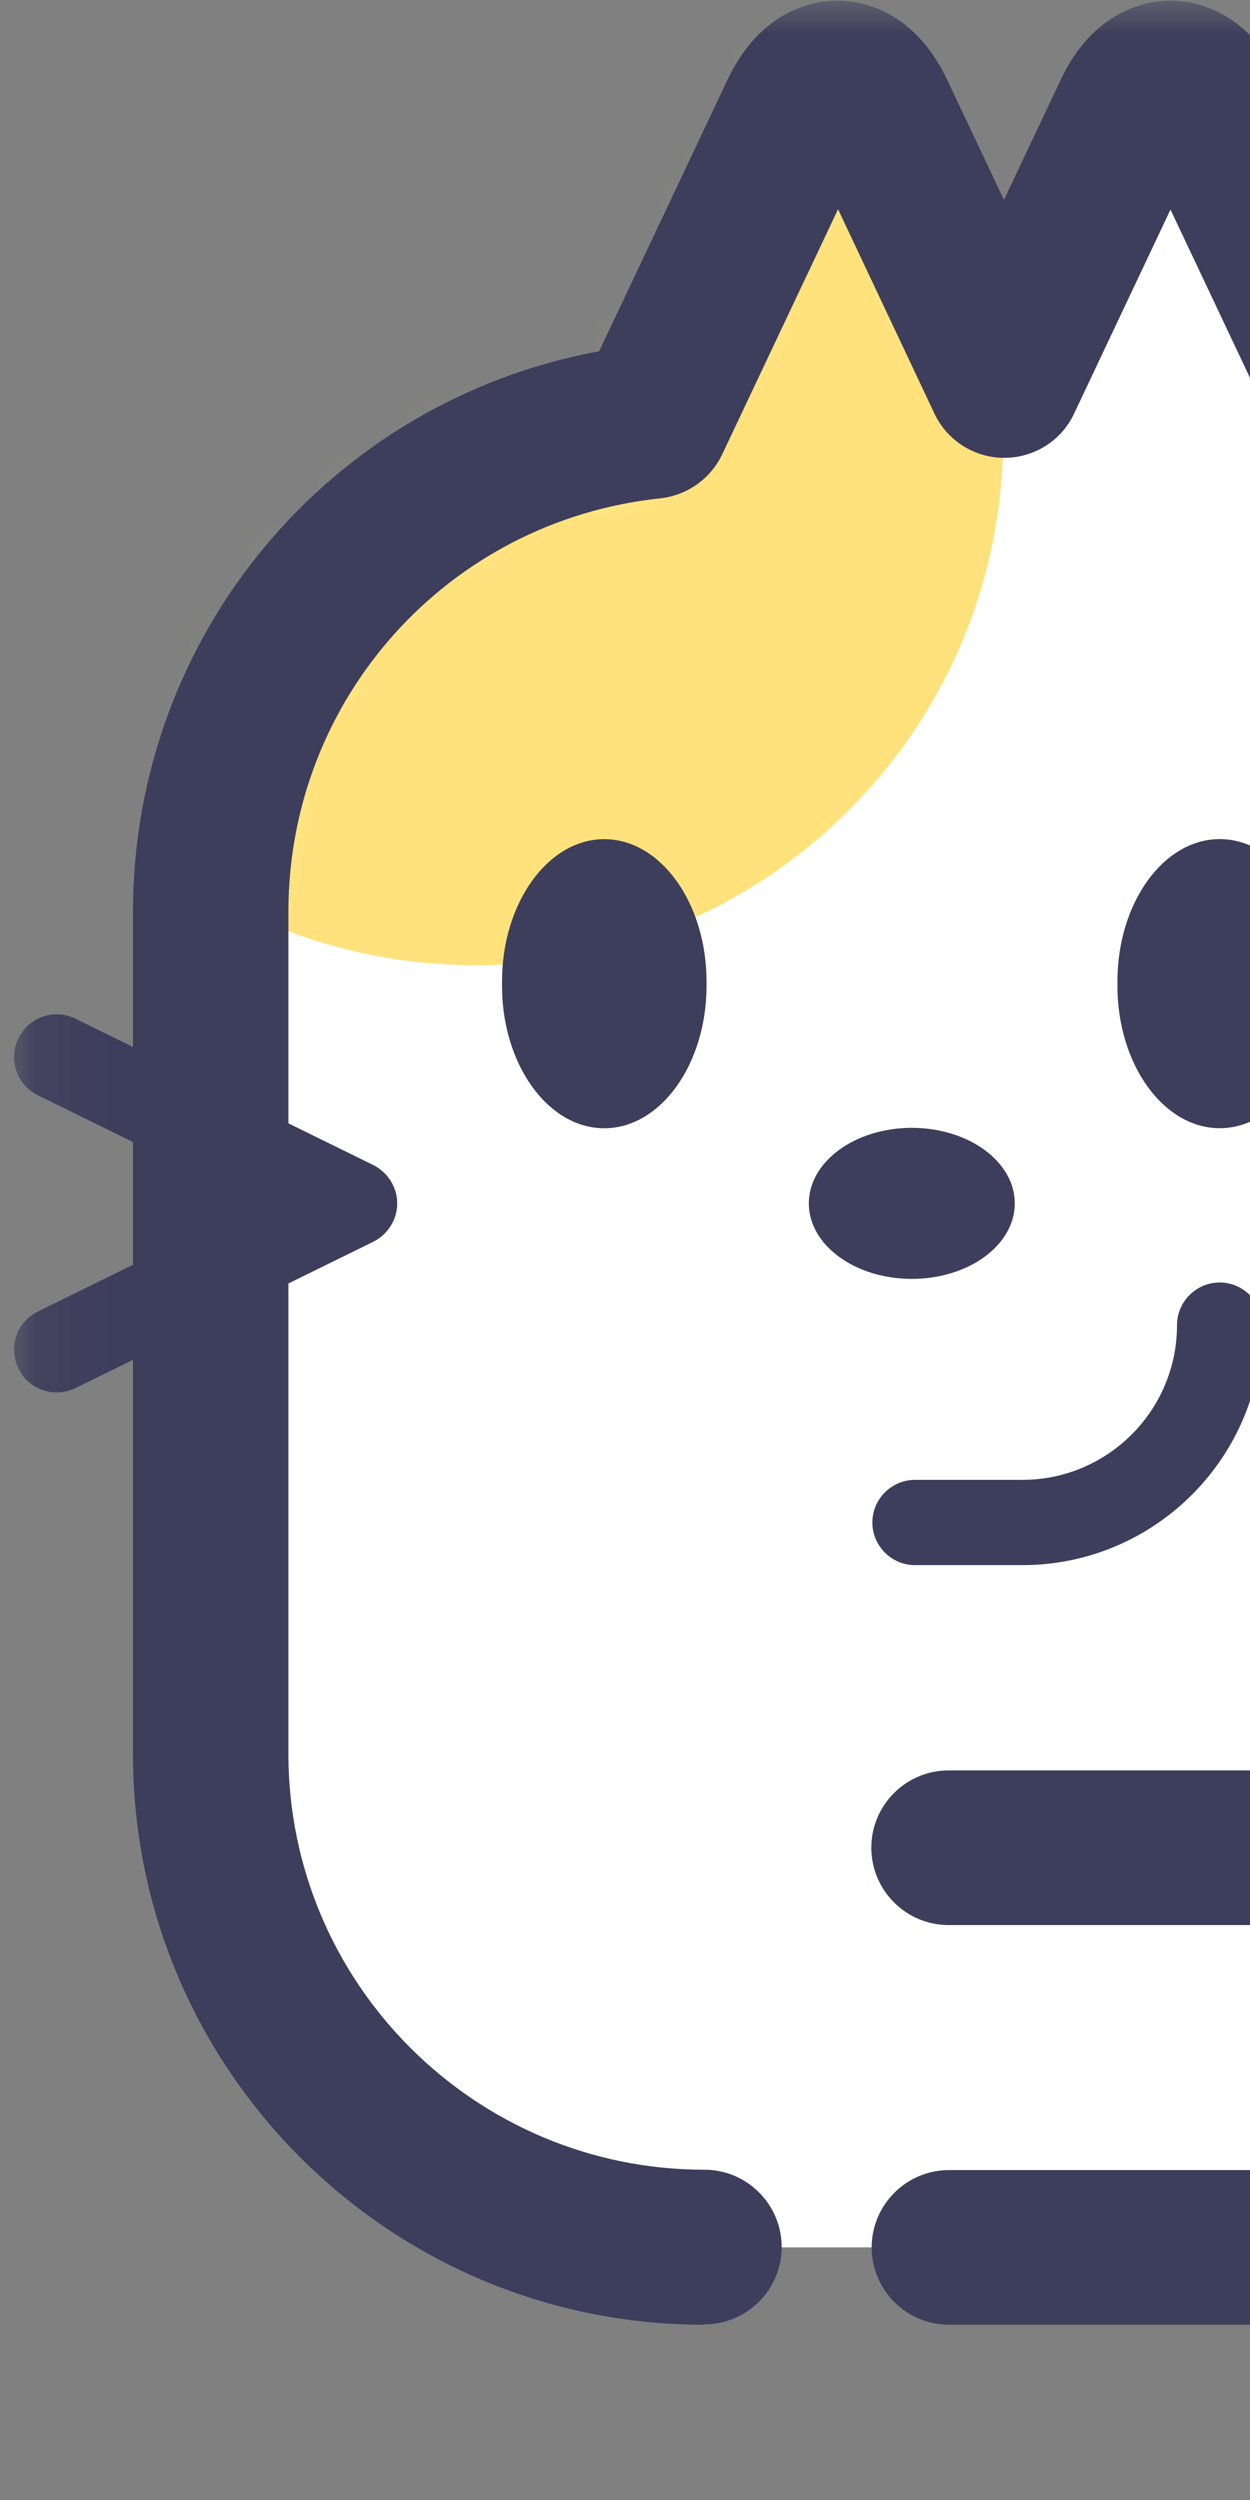
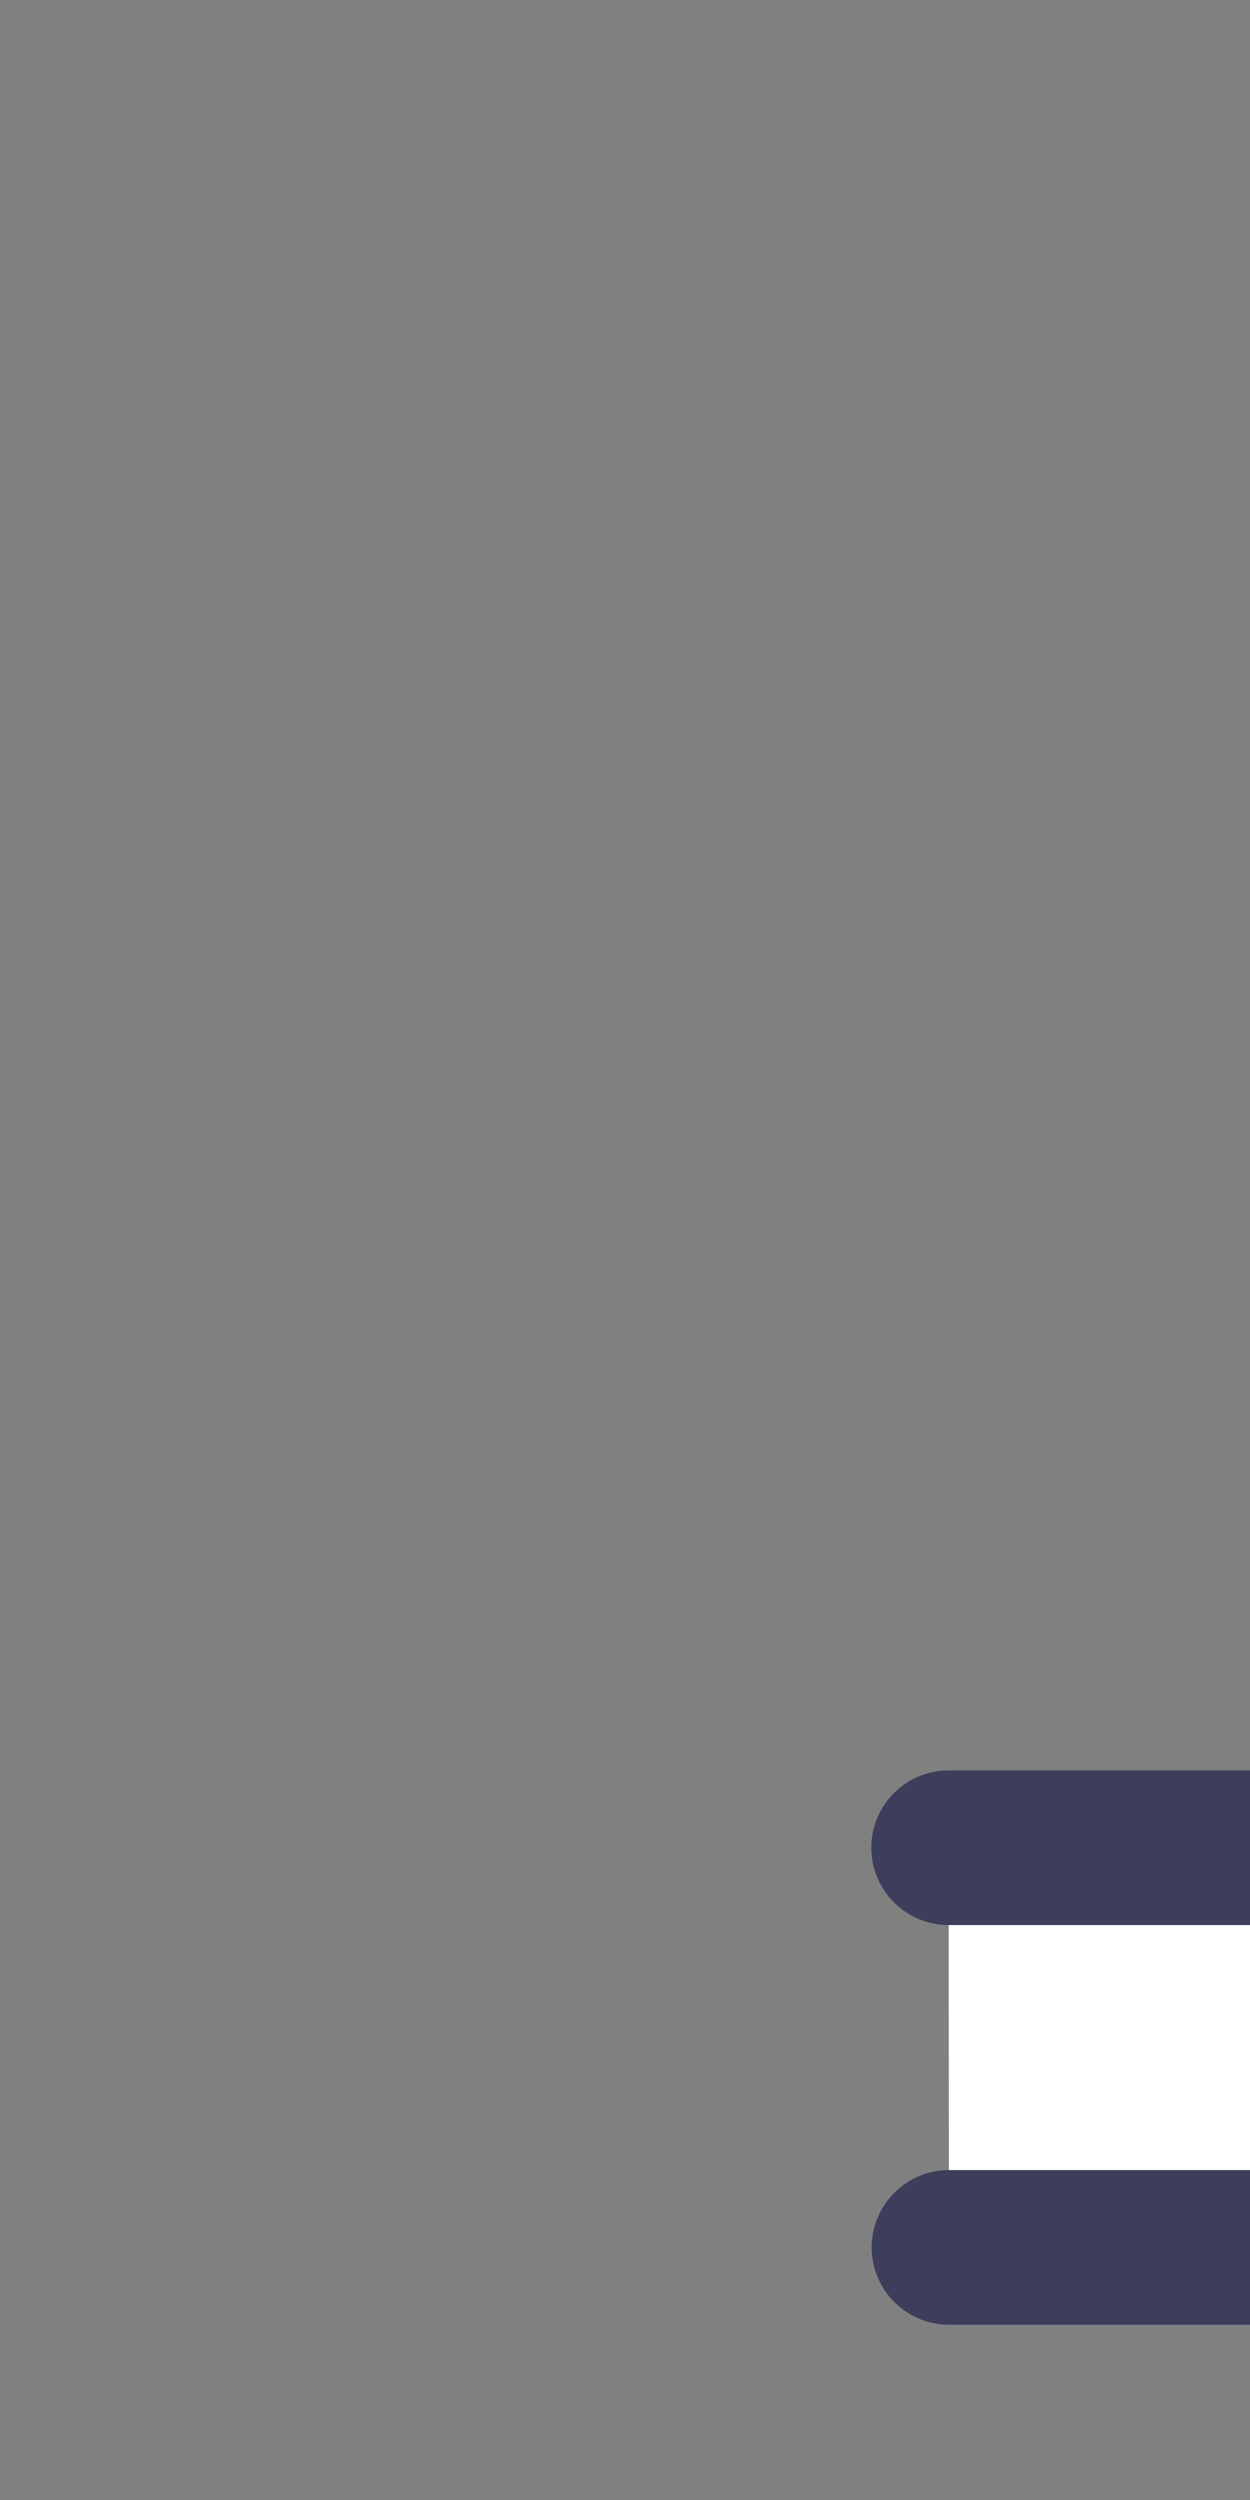
<svg xmlns="http://www.w3.org/2000/svg" fill="none" height="100%" overflow="visible" preserveAspectRatio="none" style="display: block;" viewBox="0 0 18 36" width="100%">
  <rect x="0" y="0" width="18" height="36" fill="#808080" stroke="none" />
  <g clip-path="url(#clip0_0_7034)" id="TypeA-sidepeek">
    <g id="Clip path group">
      <mask height="36" id="mask0_0_7034" maskUnits="userSpaceOnUse" style="mask-type:luminance" width="22" x="0" y="0">
        <g id="clippath">
-           <path d="M21.237 0H0.099V36H21.237V0Z" fill="white" id="Vector" />
-         </g>
+           </g>
      </mask>
      <g mask="url(#mask0_0_7034)">
        <g id="Group">
          <g id="Group_2">
            <g id="Group_3">
              <path d="M13.895 32.368H24.755C28.663 32.368 31.858 29.172 31.858 25.264V13.139C31.858 9.231 28.663 6.036 24.755 6.036H19.504L17.423 1.629C17.105 0.962 16.59 0.962 16.273 1.629L14.451 5.485L12.63 1.629C12.313 0.962 11.797 0.962 11.48 1.629L9.378 6.073C5.823 6.452 3.029 9.481 3.029 13.134V25.259C3.029 29.167 6.224 32.362 10.132 32.362H13.895V32.368Z" fill="white" id="Vector_2" />
              <g id="Clip path group_2">
                <mask height="32" id="mask1_0_7034" maskUnits="userSpaceOnUse" style="mask-type:luminance" width="29" x="3" y="1">
                  <g id="clippath-1">
                    <path d="M13.895 32.368H24.755C28.663 32.368 31.858 29.172 31.858 25.264V13.139C31.858 9.231 28.663 6.036 24.755 6.036H19.504L17.423 1.629C17.105 0.962 16.59 0.962 16.273 1.629L14.451 5.485L12.63 1.629C12.313 0.962 11.797 0.962 11.48 1.629L9.378 6.073C5.823 6.452 3.029 9.481 3.029 13.134V25.259C3.029 29.167 6.224 32.362 10.132 32.362H13.895V32.368Z" fill="white" id="Vector_3" />
                  </g>
                </mask>
                <g mask="url(#mask1_0_7034)">
                  <g id="Group_4">
-                     <path d="M6.843 13.899C11.042 13.899 14.446 10.495 14.446 6.296C14.446 2.097 11.042 -1.307 6.843 -1.307C2.644 -1.307 -0.759 2.097 -0.759 6.296C-0.759 10.495 2.644 13.899 6.843 13.899Z" fill="#FFE27B" id="Vector_4" />
-                   </g>
+                     </g>
                </g>
              </g>
            </g>
            <g id="Vector_5">
              <path d="M23.017 6.036H24.755C28.663 6.036 31.858 9.231 31.858 13.139V25.265C31.858 29.173 28.663 32.368 24.755 32.368H22.458" fill="#3D3D5C" />
              <path d="M23.017 6.036H24.755C28.663 6.036 31.858 9.231 31.858 13.139V25.265C31.858 29.173 28.663 32.368 24.755 32.368H22.458" stroke="#3D3D5C" stroke-linecap="round" stroke-linejoin="round" stroke-width="5.207" />
            </g>
            <path d="M10.132 33.476C5.6 33.476 1.915 29.792 1.915 25.259V13.134C1.915 9.138 4.757 5.771 8.628 5.058L10.476 1.15C10.96 0.125 11.74 0.01 12.057 0.01C12.375 0.01 13.15 0.119 13.639 1.15L14.457 2.878L15.274 1.15C15.758 0.125 16.538 0.01 16.855 0.01C17.168 0.01 17.948 0.119 18.438 1.15L20.519 5.558C20.779 6.114 20.545 6.775 19.988 7.041C19.431 7.301 18.77 7.067 18.505 6.51L16.855 3.018L15.466 5.958C15.284 6.348 14.888 6.593 14.462 6.593C14.03 6.593 13.639 6.343 13.457 5.958L12.068 3.013L10.398 6.546C10.231 6.895 9.893 7.134 9.508 7.176C6.453 7.499 4.153 10.059 4.153 13.129V25.254C4.153 28.558 6.838 31.244 10.143 31.244C10.757 31.244 11.256 31.743 11.256 32.357C11.256 32.971 10.757 33.471 10.143 33.471L10.132 33.476Z" fill="#3D3D5C" id="Vector_6" />
            <g id="Group_5">
-               <path d="M14.722 22.538H13.177C12.838 22.538 12.562 22.262 12.562 21.924C12.562 21.586 12.838 21.31 13.177 21.31H14.722C15.95 21.31 16.949 20.311 16.949 19.082C16.949 18.744 17.225 18.468 17.563 18.468C17.902 18.468 18.177 18.744 18.177 19.082C18.177 20.987 16.627 22.538 14.722 22.538Z" fill="#3D3D5C" id="Vector_7" />
              <path d="M10.174 14.196C10.174 15.325 9.513 16.247 8.701 16.247C7.889 16.247 7.229 15.325 7.229 14.196V14.134C7.229 13.005 7.889 12.084 8.701 12.084C9.513 12.084 10.174 13.005 10.174 14.134V14.196Z" fill="#3D3D5C" id="Vector_8" />
              <path d="M19.036 14.196C19.036 15.325 18.375 16.246 17.564 16.246C16.752 16.246 16.091 15.325 16.091 14.196V14.134C16.091 13.004 16.752 12.083 17.564 12.083C18.375 12.083 19.036 13.004 19.036 14.134V14.196Z" fill="#3D3D5C" id="Vector_9" />
              <path d="M13.13 18.416C13.949 18.416 14.613 17.929 14.613 17.329C14.613 16.728 13.949 16.241 13.13 16.241C12.311 16.241 11.647 16.728 11.647 17.329C11.647 17.929 12.311 18.416 13.13 18.416Z" fill="#3D3D5C" id="Vector_10" />
            </g>
            <g id="Group_6">
              <path d="M0.817 20.051C0.589 20.051 0.37 19.926 0.266 19.707C0.115 19.4 0.24 19.036 0.547 18.885L3.711 17.329L0.547 15.773C0.24 15.622 0.115 15.253 0.266 14.951C0.417 14.644 0.781 14.519 1.088 14.67L5.376 16.777C5.584 16.882 5.72 17.095 5.72 17.329C5.72 17.563 5.584 17.777 5.376 17.881L1.088 19.988C1 20.03 0.906 20.051 0.817 20.051Z" fill="#3D3D5C" id="Vector_11" />
              <g id="Vector_12">
                <path d="M36.349 15.221L30.365 17.329L36.349 19.436" fill="#3D3D5C" />
-                 <path d="M36.349 15.221L30.365 17.329L36.349 19.436" stroke="#3D3D5C" stroke-linecap="round" stroke-linejoin="round" stroke-width="2.871" />
+                 <path d="M36.349 15.221L36.349 19.436" stroke="#3D3D5C" stroke-linecap="round" stroke-linejoin="round" stroke-width="2.871" />
              </g>
            </g>
          </g>
        </g>
      </g>
    </g>
    <g id="Group_7">
      <path d="M13.66 26.607H20.43C22.142 26.607 23.537 27.903 23.537 29.485C23.537 31.067 22.137 32.363 20.43 32.363H13.665" fill="white" id="Vector_13" />
      <path d="M20.431 33.476H13.666C13.052 33.476 12.552 32.977 12.552 32.363C12.552 31.749 13.052 31.249 13.666 31.249H20.431C21.529 31.249 22.424 30.458 22.424 29.485C22.424 28.512 21.529 27.721 20.431 27.721H13.66C13.046 27.721 12.547 27.221 12.547 26.607C12.547 25.993 13.046 25.494 13.66 25.494H20.431C22.757 25.494 24.651 27.284 24.651 29.485C24.651 31.686 22.757 33.476 20.431 33.476Z" fill="#3D3D5C" id="Vector_14" />
    </g>
  </g>
  <defs>
    <clipPath id="clip0_0_7034">
      <rect fill="white" height="36" width="18" />
    </clipPath>
  </defs>
</svg>